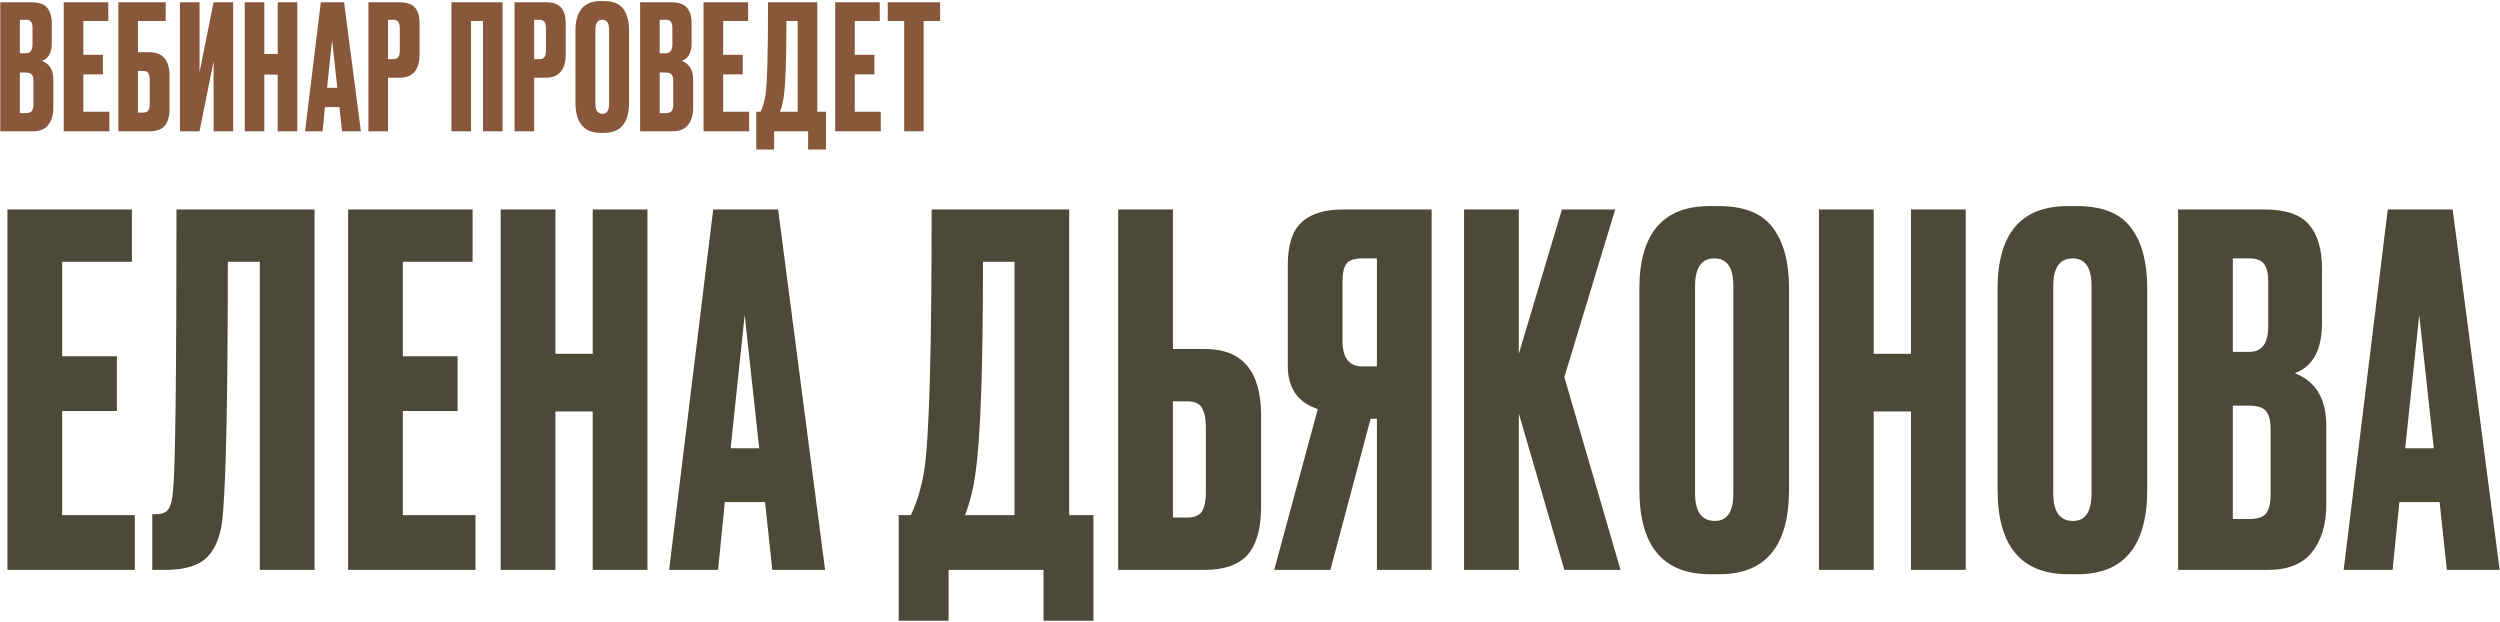
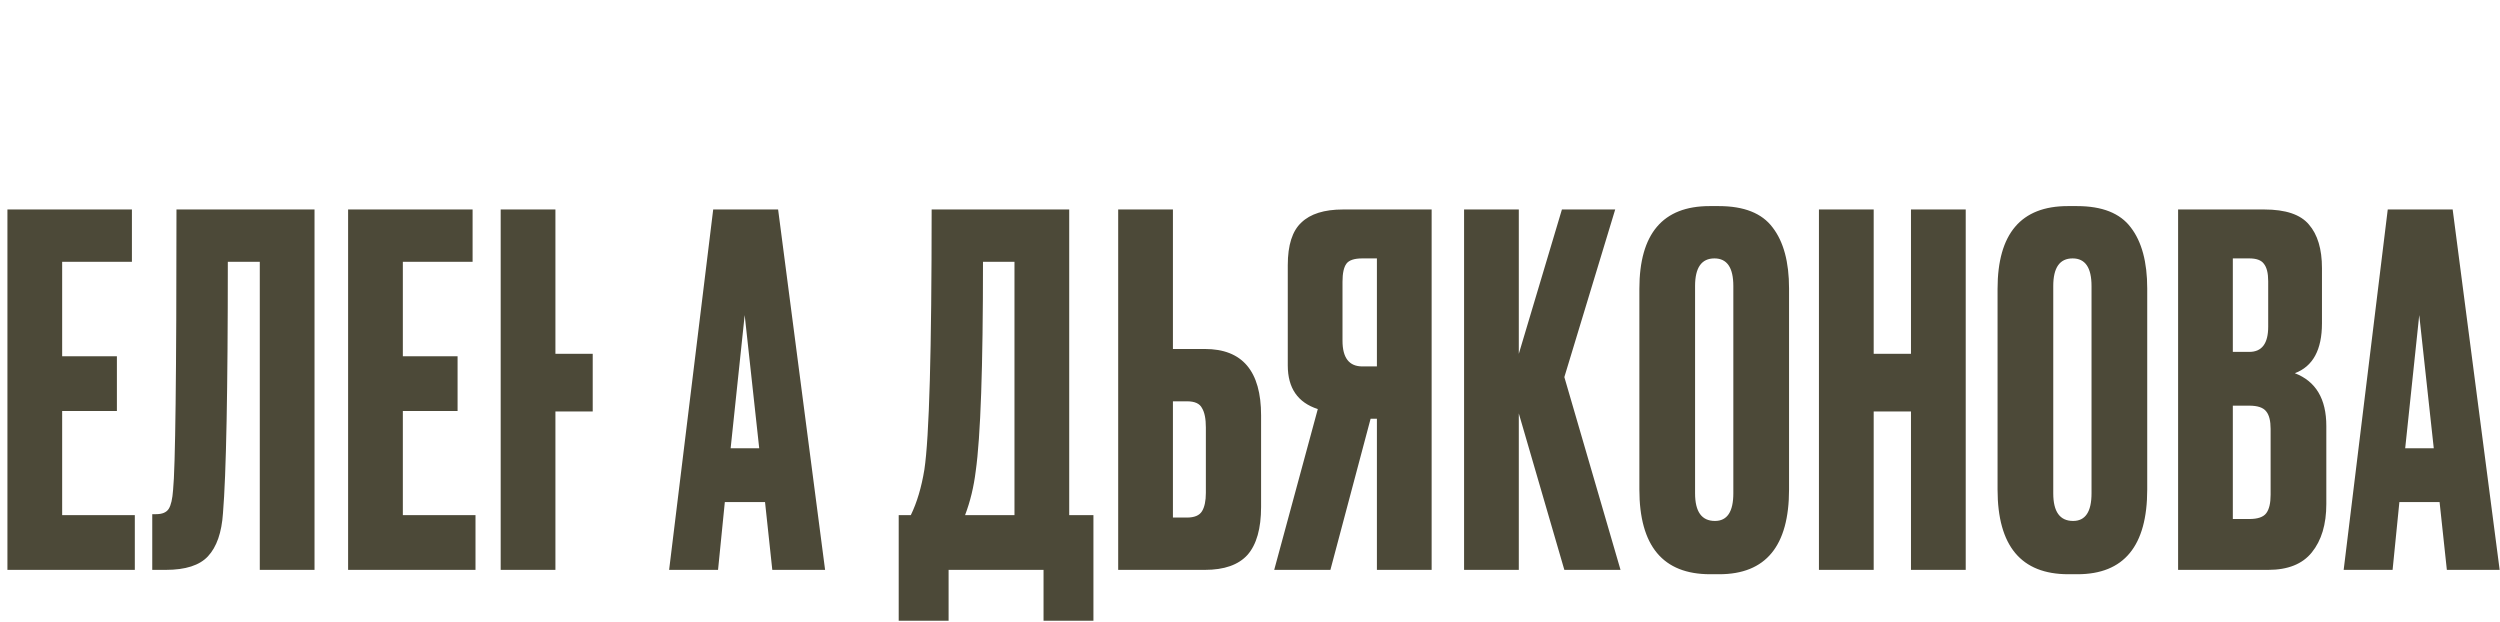
<svg xmlns="http://www.w3.org/2000/svg" width="2018" height="502" viewBox="0 0 2018 502" fill="none">
-   <path d="M0.22 106V1.84H25.14C31.3 1.84 35.593 3.287 38.02 6.18C40.54 9.073 41.8 13.273 41.8 18.78V34.74C41.8 42.393 39.187 47.2 33.96 49.16C40.027 51.493 43.06 56.58 43.06 64.42V86.96C43.06 92.84 41.66 97.507 38.86 100.96C36.153 104.32 31.953 106 26.26 106H0.22ZM20.8 58.54H16.04V91.3H20.8C23.227 91.3 24.86 90.74 25.7 89.62C26.54 88.5 26.96 86.727 26.96 84.3V65.26C26.96 62.927 26.54 61.247 25.7 60.22C24.86 59.1 23.227 58.54 20.8 58.54ZM20.8 15.98H16.04V43H20.8C24.44 43 26.26 40.573 26.26 35.72V22.56C26.26 20.227 25.84 18.547 25 17.52C24.253 16.493 22.853 15.98 20.8 15.98ZM51.435 1.84H87.415V16.96H67.255V44.26H83.075V60.08H67.255V90.18H88.255V106H51.435V1.84ZM95.534 106V1.84H133.754V16.96H111.354V42.16H120.594C131.42 42.16 136.834 48.553 136.834 61.34V87.8C136.834 94.053 135.527 98.673 132.914 101.66C130.3 104.553 126.194 106 120.594 106H95.534ZM111.354 90.88H115.414C117.56 90.88 119.007 90.273 119.754 89.06C120.5 87.847 120.874 86.073 120.874 83.74V64.84C120.874 62.32 120.5 60.453 119.754 59.24C119.1 57.933 117.654 57.28 115.414 57.28H111.354V90.88ZM172.405 106V49.58L161.065 106H145.245V1.84H161.065V58.26L172.405 1.84H188.225V106H172.405ZM213.373 60.22V106H197.553V1.84H213.373V43.56H224.153V1.84H239.973V106H224.153V60.22H213.373ZM276.055 106L273.955 86.4H262.335L260.375 106H246.235L258.975 1.84H277.735L291.315 106H276.055ZM268.075 32.36L264.015 70.86H272.275L268.075 32.36ZM322.452 62.74H313.212V106H297.392V1.84H322.452C328.145 1.84 332.252 3.193 334.772 5.9C337.385 8.513 338.692 12.9 338.692 19.06V43.7C338.692 56.393 333.279 62.74 322.452 62.74ZM313.212 15.98V47.76H317.272C319.512 47.76 320.959 47.153 321.612 45.94C322.359 44.633 322.732 42.72 322.732 40.2V23.12C322.732 20.787 322.359 19.013 321.612 17.8C320.865 16.587 319.419 15.98 317.272 15.98H313.212ZM364.405 106V1.84H405.705V106H389.885V16.96H380.225V106H364.405ZM440.413 62.74H431.173V106H415.353V1.84H440.413C446.106 1.84 450.213 3.193 452.733 5.9C455.346 8.513 456.653 12.9 456.653 19.06V43.7C456.653 56.393 451.239 62.74 440.413 62.74ZM431.173 15.98V47.76H435.233C437.473 47.76 438.919 47.153 439.573 45.94C440.319 44.633 440.693 42.72 440.693 40.2V23.12C440.693 20.787 440.319 19.013 439.573 17.8C438.826 16.587 437.379 15.98 435.233 15.98H431.173ZM507.767 24.66V82.76C507.767 99.093 501.047 107.26 487.607 107.26H484.947C471.32 107.26 464.507 99.093 464.507 82.76V24.8C464.507 8.84 471.274 0.86 484.807 0.86H487.467C494.747 0.86 499.927 2.913 503.007 7.02C506.18 11.127 507.767 17.007 507.767 24.66ZM491.667 83.88V23.96C491.667 18.64 489.847 15.98 486.207 15.98C482.474 15.98 480.607 18.64 480.607 23.96V83.88C480.607 89.2 482.52 91.86 486.347 91.86C489.894 91.86 491.667 89.2 491.667 83.88ZM516.689 106V1.84H541.609C547.769 1.84 552.062 3.287 554.489 6.18C557.009 9.073 558.269 13.273 558.269 18.78V34.74C558.269 42.393 555.655 47.2 550.429 49.16C556.495 51.493 559.529 56.58 559.529 64.42V86.96C559.529 92.84 558.129 97.507 555.329 100.96C552.622 104.32 548.422 106 542.729 106H516.689ZM537.269 58.54H532.509V91.3H537.269C539.695 91.3 541.329 90.74 542.169 89.62C543.009 88.5 543.429 86.727 543.429 84.3V65.26C543.429 62.927 543.009 61.247 542.169 60.22C541.329 59.1 539.695 58.54 537.269 58.54ZM537.269 15.98H532.509V43H537.269C540.909 43 542.729 40.573 542.729 35.72V22.56C542.729 20.227 542.309 18.547 541.469 17.52C540.722 16.493 539.322 15.98 537.269 15.98ZM567.904 1.84H603.884V16.96H583.724V44.26H599.544V60.08H583.724V90.18H604.724V106H567.904V1.84ZM652.306 120.7V106H624.866V120.7H610.446V90.18H613.946C615.719 86.54 617.026 82.153 617.866 77.02C619.266 67.687 619.966 42.627 619.966 1.84H659.726V90.18H666.726V120.7H652.306ZM632.706 77.44C632.146 82.013 631.119 86.26 629.626 90.18H643.906V16.96H634.806C634.806 47.387 634.106 67.547 632.706 77.44ZM674.161 1.84H710.141V16.96H689.981V44.26H705.801V60.08H689.981V90.18H710.981V106H674.161V1.84ZM716.58 1.84H758.86V16.96H745.56V106H729.88V16.96H716.58V1.84Z" fill="#89583A" />
-   <path d="M5.993 169.096H106.48V211.324H50.176V287.569H94.359V331.752H50.176V415.817H108.826V460H5.993V169.096ZM209.701 460V211.324H183.895C183.895 315.33 182.592 382.973 179.985 414.253C178.942 429.893 174.902 441.493 167.864 449.052C161.087 456.351 149.748 460 133.847 460H122.899V415.035H126.027C130.98 415.035 134.368 413.601 136.193 410.734C138.018 407.867 139.191 402.784 139.712 395.485C141.537 378.02 142.449 302.557 142.449 169.096H253.884V460H209.701ZM280.991 169.096H381.478V211.324H325.174V287.569H369.357V331.752H325.174V415.817H383.824V460H280.991V169.096ZM448.336 332.143V460H404.153V169.096H448.336V285.614H478.443V169.096H522.626V460H478.443V332.143H448.336ZM623.397 460L617.532 405.26H585.079L579.605 460H540.114L575.695 169.096H628.089L666.016 460H623.397ZM601.11 254.334L589.771 361.859H612.84L601.11 254.334ZM842.345 501.055V460H765.709V501.055H725.436V415.817H735.211C740.164 405.651 743.813 393.4 746.159 379.063C750.069 352.996 752.024 283.007 752.024 169.096H863.068V415.817H882.618V501.055H842.345ZM787.605 380.236C786.041 393.009 783.174 404.869 779.003 415.817H818.885V211.324H793.47C793.47 296.301 791.515 352.605 787.605 380.236ZM946.785 281.704H972.591C1002.83 281.704 1017.95 299.56 1017.95 335.271V409.17C1017.95 426.635 1014.3 439.538 1007 447.879C999.7 455.96 988.231 460 972.591 460H902.602V169.096H946.785V281.704ZM946.785 417.772H958.124C964.119 417.772 968.159 416.078 970.245 412.689C972.33 409.3 973.373 404.348 973.373 397.831V345.046C973.373 338.008 972.33 332.795 970.245 329.406C968.42 325.757 964.38 323.932 958.124 323.932H946.785V417.772ZM1111.44 338.008H1106.35L1073.9 460H1028.54L1063.73 330.188C1047.57 324.975 1039.49 313.245 1039.49 294.998V214.061C1039.49 197.9 1043.14 186.43 1050.44 179.653C1057.74 172.615 1068.95 169.096 1084.07 169.096H1155.62V460H1111.44V338.008ZM1111.44 295.78V208.587H1099.71C1093.19 208.587 1088.89 210.021 1086.8 212.888C1084.72 215.755 1083.67 220.578 1083.67 227.355V275.057C1083.67 288.872 1089.02 295.78 1099.71 295.78H1111.44ZM1262.74 460L1225.98 333.707V460H1181.8V169.096H1225.98V285.614L1260.78 169.096H1303.79L1262.74 304.382L1308.09 460H1262.74ZM1444.12 232.829V395.094C1444.12 440.711 1425.35 463.519 1387.81 463.519H1380.39C1342.33 463.519 1323.3 440.711 1323.3 395.094V233.22C1323.3 188.646 1342.2 166.359 1379.99 166.359H1387.42C1407.76 166.359 1422.22 172.094 1430.82 183.563C1439.69 195.032 1444.12 211.454 1444.12 232.829ZM1399.15 398.222V230.874C1399.15 216.016 1394.07 208.587 1383.9 208.587C1373.48 208.587 1368.26 216.016 1368.26 230.874V398.222C1368.26 413.08 1373.61 420.509 1384.3 420.509C1394.2 420.509 1399.15 413.08 1399.15 398.222ZM1512.44 332.143V460H1468.25V169.096H1512.44V285.614H1542.54V169.096H1586.73V460H1542.54V332.143H1512.44ZM1733.24 232.829V395.094C1733.24 440.711 1714.48 463.519 1676.94 463.519H1669.51C1631.45 463.519 1612.43 440.711 1612.43 395.094V233.22C1612.43 188.646 1631.32 166.359 1669.12 166.359H1676.55C1696.88 166.359 1711.35 172.094 1719.95 183.563C1728.81 195.032 1733.24 211.454 1733.24 232.829ZM1688.28 398.222V230.874C1688.28 216.016 1683.2 208.587 1673.03 208.587C1662.6 208.587 1657.39 216.016 1657.39 230.874V398.222C1657.39 413.08 1662.73 420.509 1673.42 420.509C1683.33 420.509 1688.28 413.08 1688.28 398.222ZM1758.16 460V169.096H1827.76C1844.96 169.096 1856.95 173.136 1863.73 181.217C1870.77 189.298 1874.29 201.028 1874.29 216.407V260.981C1874.29 282.356 1866.99 295.78 1852.39 301.254C1869.34 307.771 1877.81 321.977 1877.81 343.873V406.824C1877.81 423.246 1873.9 436.279 1866.08 445.924C1858.52 455.308 1846.79 460 1830.89 460H1758.16ZM1815.64 327.451H1802.34V418.945H1815.64C1822.42 418.945 1826.98 417.381 1829.32 414.253C1831.67 411.125 1832.84 406.172 1832.84 399.395V346.219C1832.84 339.702 1831.67 335.01 1829.32 332.143C1826.98 329.015 1822.42 327.451 1815.64 327.451ZM1815.64 208.587H1802.34V284.05H1815.64C1825.8 284.05 1830.89 277.273 1830.89 263.718V226.964C1830.89 220.447 1829.71 215.755 1827.37 212.888C1825.28 210.021 1821.37 208.587 1815.64 208.587ZM1975.1 460L1969.23 405.26H1936.78L1931.3 460H1891.81L1927.39 169.096H1979.79L2017.72 460H1975.1ZM1952.81 254.334L1941.47 361.859H1964.54L1952.81 254.334Z" fill="#4C4938" />
+   <path d="M5.993 169.096H106.48V211.324H50.176V287.569H94.359V331.752H50.176V415.817H108.826V460H5.993V169.096ZM209.701 460V211.324H183.895C183.895 315.33 182.592 382.973 179.985 414.253C178.942 429.893 174.902 441.493 167.864 449.052C161.087 456.351 149.748 460 133.847 460H122.899V415.035H126.027C130.98 415.035 134.368 413.601 136.193 410.734C138.018 407.867 139.191 402.784 139.712 395.485C141.537 378.02 142.449 302.557 142.449 169.096H253.884V460H209.701ZM280.991 169.096H381.478V211.324H325.174V287.569H369.357V331.752H325.174V415.817H383.824V460H280.991V169.096ZM448.336 332.143V460H404.153V169.096H448.336V285.614H478.443V169.096V460H478.443V332.143H448.336ZM623.397 460L617.532 405.26H585.079L579.605 460H540.114L575.695 169.096H628.089L666.016 460H623.397ZM601.11 254.334L589.771 361.859H612.84L601.11 254.334ZM842.345 501.055V460H765.709V501.055H725.436V415.817H735.211C740.164 405.651 743.813 393.4 746.159 379.063C750.069 352.996 752.024 283.007 752.024 169.096H863.068V415.817H882.618V501.055H842.345ZM787.605 380.236C786.041 393.009 783.174 404.869 779.003 415.817H818.885V211.324H793.47C793.47 296.301 791.515 352.605 787.605 380.236ZM946.785 281.704H972.591C1002.83 281.704 1017.95 299.56 1017.95 335.271V409.17C1017.95 426.635 1014.3 439.538 1007 447.879C999.7 455.96 988.231 460 972.591 460H902.602V169.096H946.785V281.704ZM946.785 417.772H958.124C964.119 417.772 968.159 416.078 970.245 412.689C972.33 409.3 973.373 404.348 973.373 397.831V345.046C973.373 338.008 972.33 332.795 970.245 329.406C968.42 325.757 964.38 323.932 958.124 323.932H946.785V417.772ZM1111.44 338.008H1106.35L1073.9 460H1028.54L1063.73 330.188C1047.57 324.975 1039.49 313.245 1039.49 294.998V214.061C1039.49 197.9 1043.14 186.43 1050.44 179.653C1057.74 172.615 1068.95 169.096 1084.07 169.096H1155.62V460H1111.44V338.008ZM1111.44 295.78V208.587H1099.71C1093.19 208.587 1088.89 210.021 1086.8 212.888C1084.72 215.755 1083.67 220.578 1083.67 227.355V275.057C1083.67 288.872 1089.02 295.78 1099.71 295.78H1111.44ZM1262.74 460L1225.98 333.707V460H1181.8V169.096H1225.98V285.614L1260.78 169.096H1303.79L1262.74 304.382L1308.09 460H1262.74ZM1444.12 232.829V395.094C1444.12 440.711 1425.35 463.519 1387.81 463.519H1380.39C1342.33 463.519 1323.3 440.711 1323.3 395.094V233.22C1323.3 188.646 1342.2 166.359 1379.99 166.359H1387.42C1407.76 166.359 1422.22 172.094 1430.82 183.563C1439.69 195.032 1444.12 211.454 1444.12 232.829ZM1399.15 398.222V230.874C1399.15 216.016 1394.07 208.587 1383.9 208.587C1373.48 208.587 1368.26 216.016 1368.26 230.874V398.222C1368.26 413.08 1373.61 420.509 1384.3 420.509C1394.2 420.509 1399.15 413.08 1399.15 398.222ZM1512.44 332.143V460H1468.25V169.096H1512.44V285.614H1542.54V169.096H1586.73V460H1542.54V332.143H1512.44ZM1733.24 232.829V395.094C1733.24 440.711 1714.48 463.519 1676.94 463.519H1669.51C1631.45 463.519 1612.43 440.711 1612.43 395.094V233.22C1612.43 188.646 1631.32 166.359 1669.12 166.359H1676.55C1696.88 166.359 1711.35 172.094 1719.95 183.563C1728.81 195.032 1733.24 211.454 1733.24 232.829ZM1688.28 398.222V230.874C1688.28 216.016 1683.2 208.587 1673.03 208.587C1662.6 208.587 1657.39 216.016 1657.39 230.874V398.222C1657.39 413.08 1662.73 420.509 1673.42 420.509C1683.33 420.509 1688.28 413.08 1688.28 398.222ZM1758.16 460V169.096H1827.76C1844.96 169.096 1856.95 173.136 1863.73 181.217C1870.77 189.298 1874.29 201.028 1874.29 216.407V260.981C1874.29 282.356 1866.99 295.78 1852.39 301.254C1869.34 307.771 1877.81 321.977 1877.81 343.873V406.824C1877.81 423.246 1873.9 436.279 1866.08 445.924C1858.52 455.308 1846.79 460 1830.89 460H1758.16ZM1815.64 327.451H1802.34V418.945H1815.64C1822.42 418.945 1826.98 417.381 1829.32 414.253C1831.67 411.125 1832.84 406.172 1832.84 399.395V346.219C1832.84 339.702 1831.67 335.01 1829.32 332.143C1826.98 329.015 1822.42 327.451 1815.64 327.451ZM1815.64 208.587H1802.34V284.05H1815.64C1825.8 284.05 1830.89 277.273 1830.89 263.718V226.964C1830.89 220.447 1829.71 215.755 1827.37 212.888C1825.28 210.021 1821.37 208.587 1815.64 208.587ZM1975.1 460L1969.23 405.26H1936.78L1931.3 460H1891.81L1927.39 169.096H1979.79L2017.72 460H1975.1ZM1952.81 254.334L1941.47 361.859H1964.54L1952.81 254.334Z" fill="#4C4938" />
</svg>